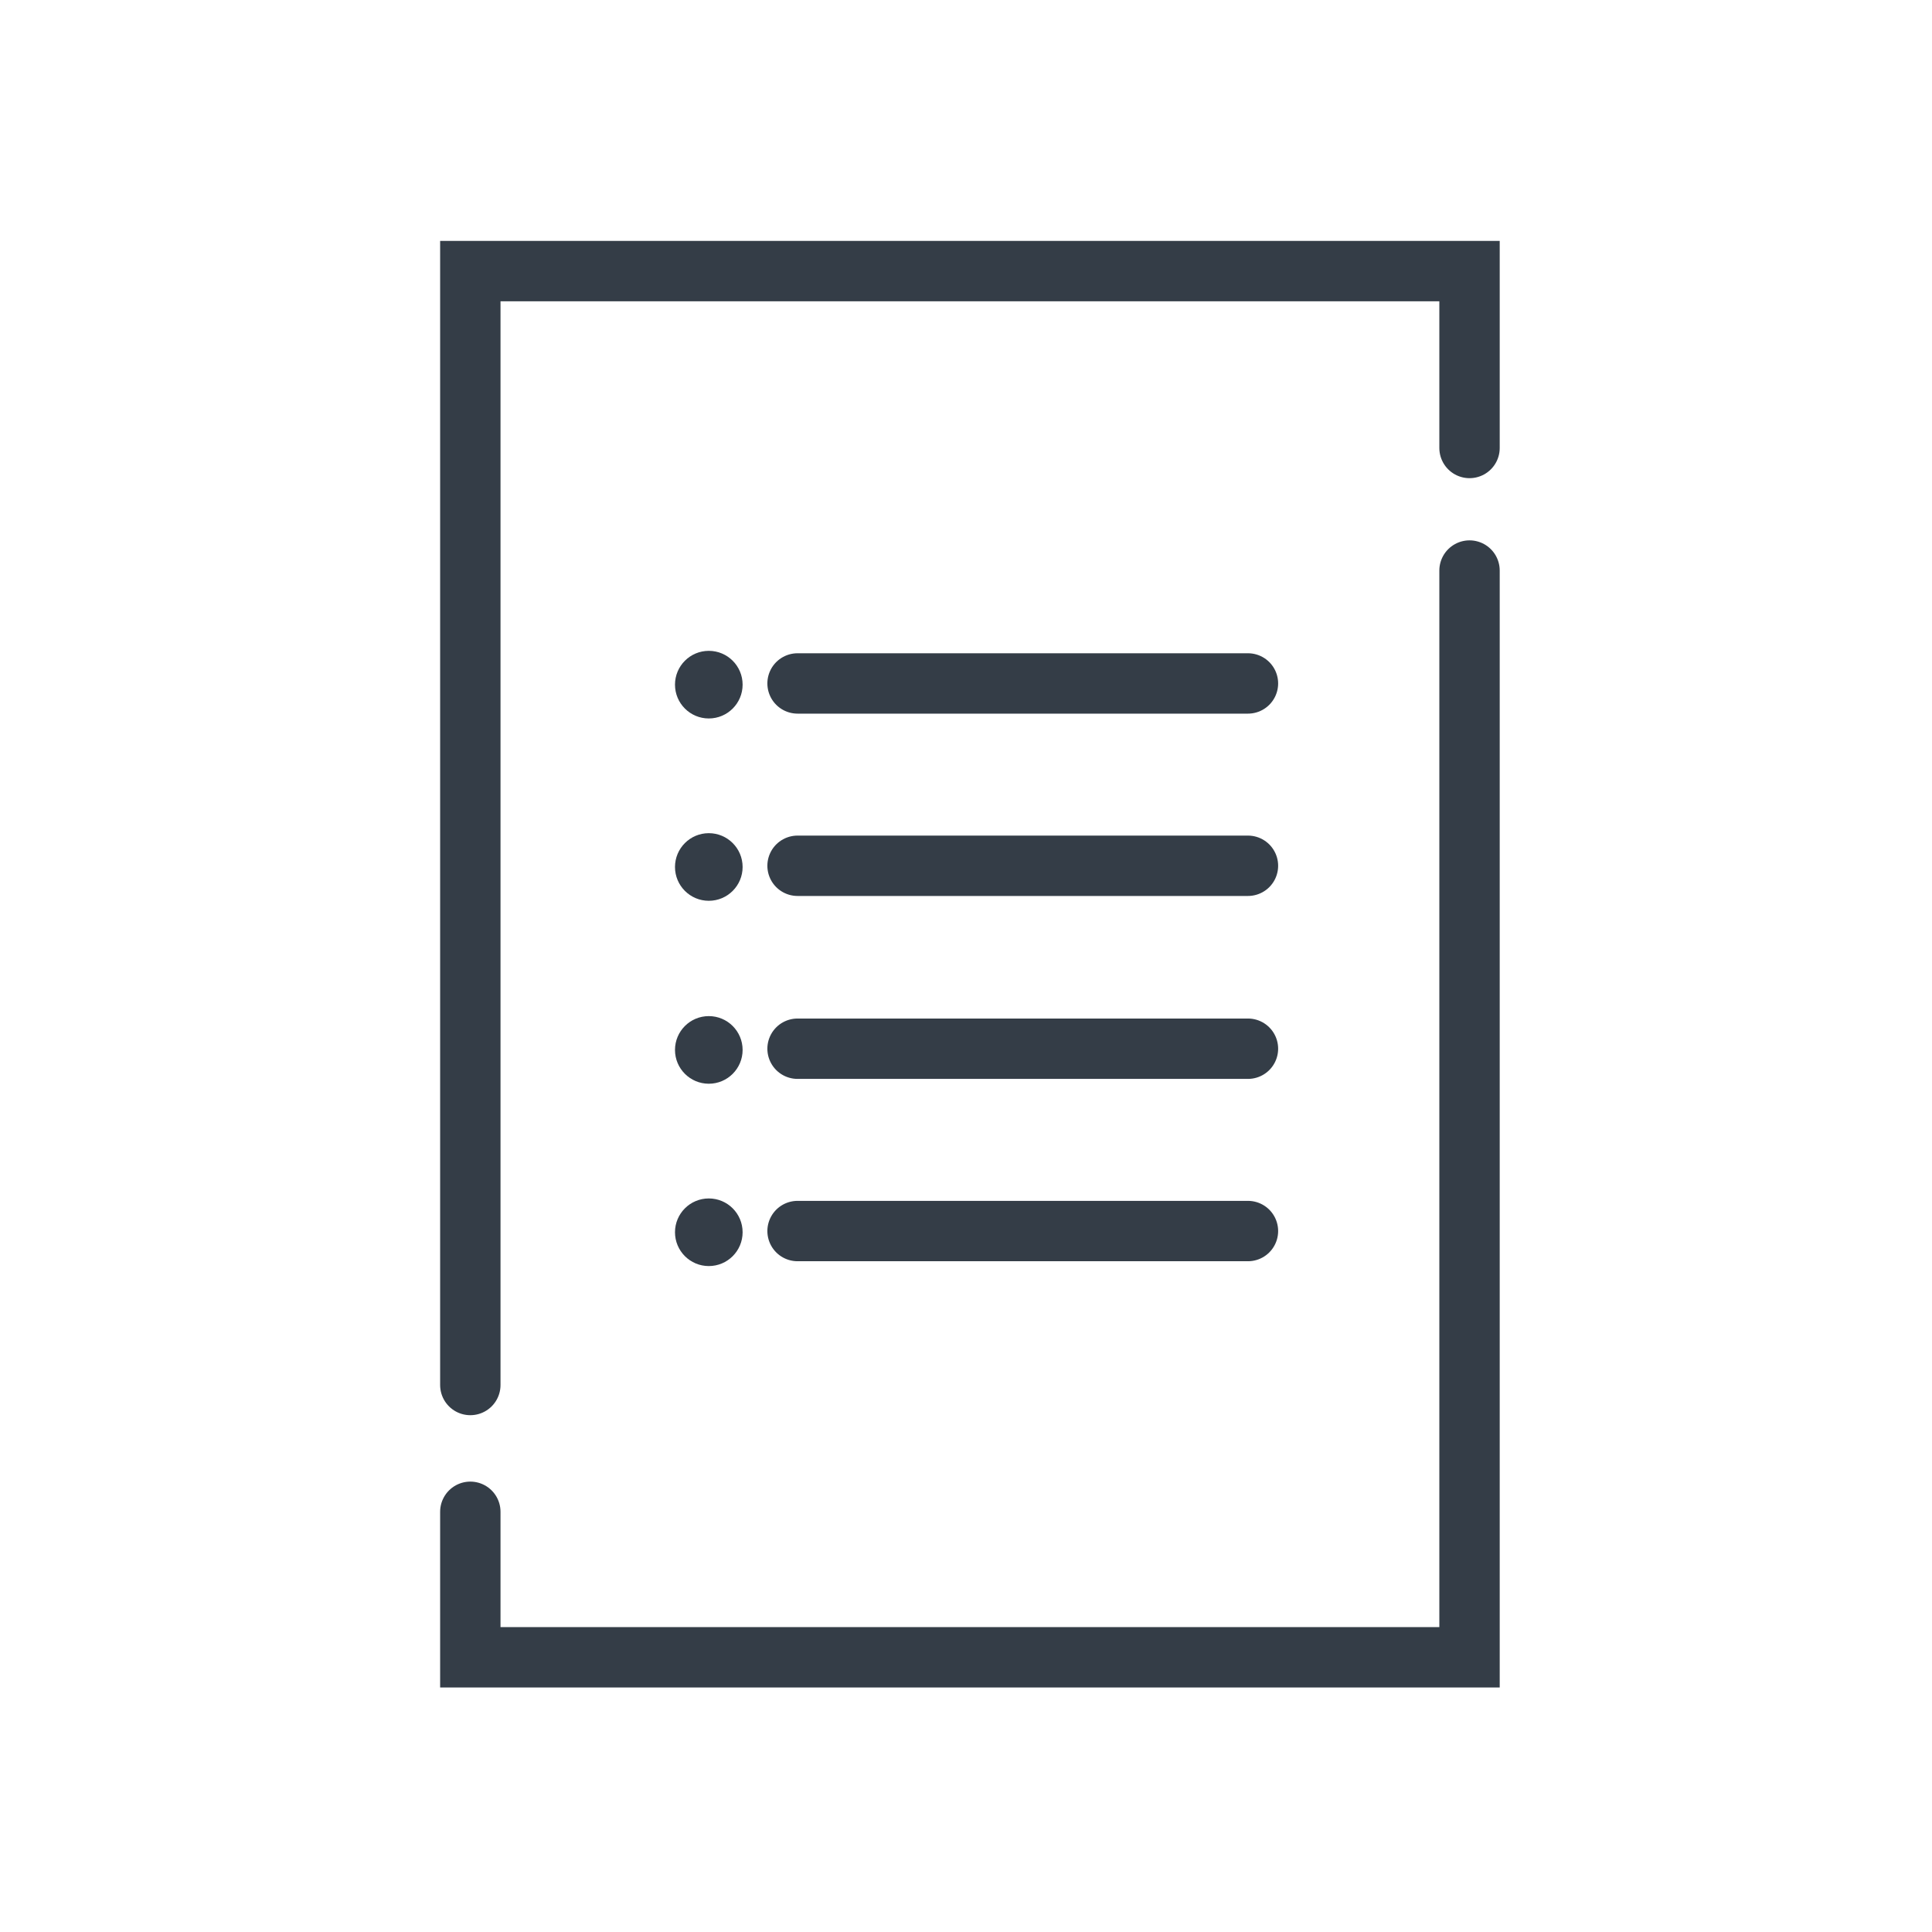
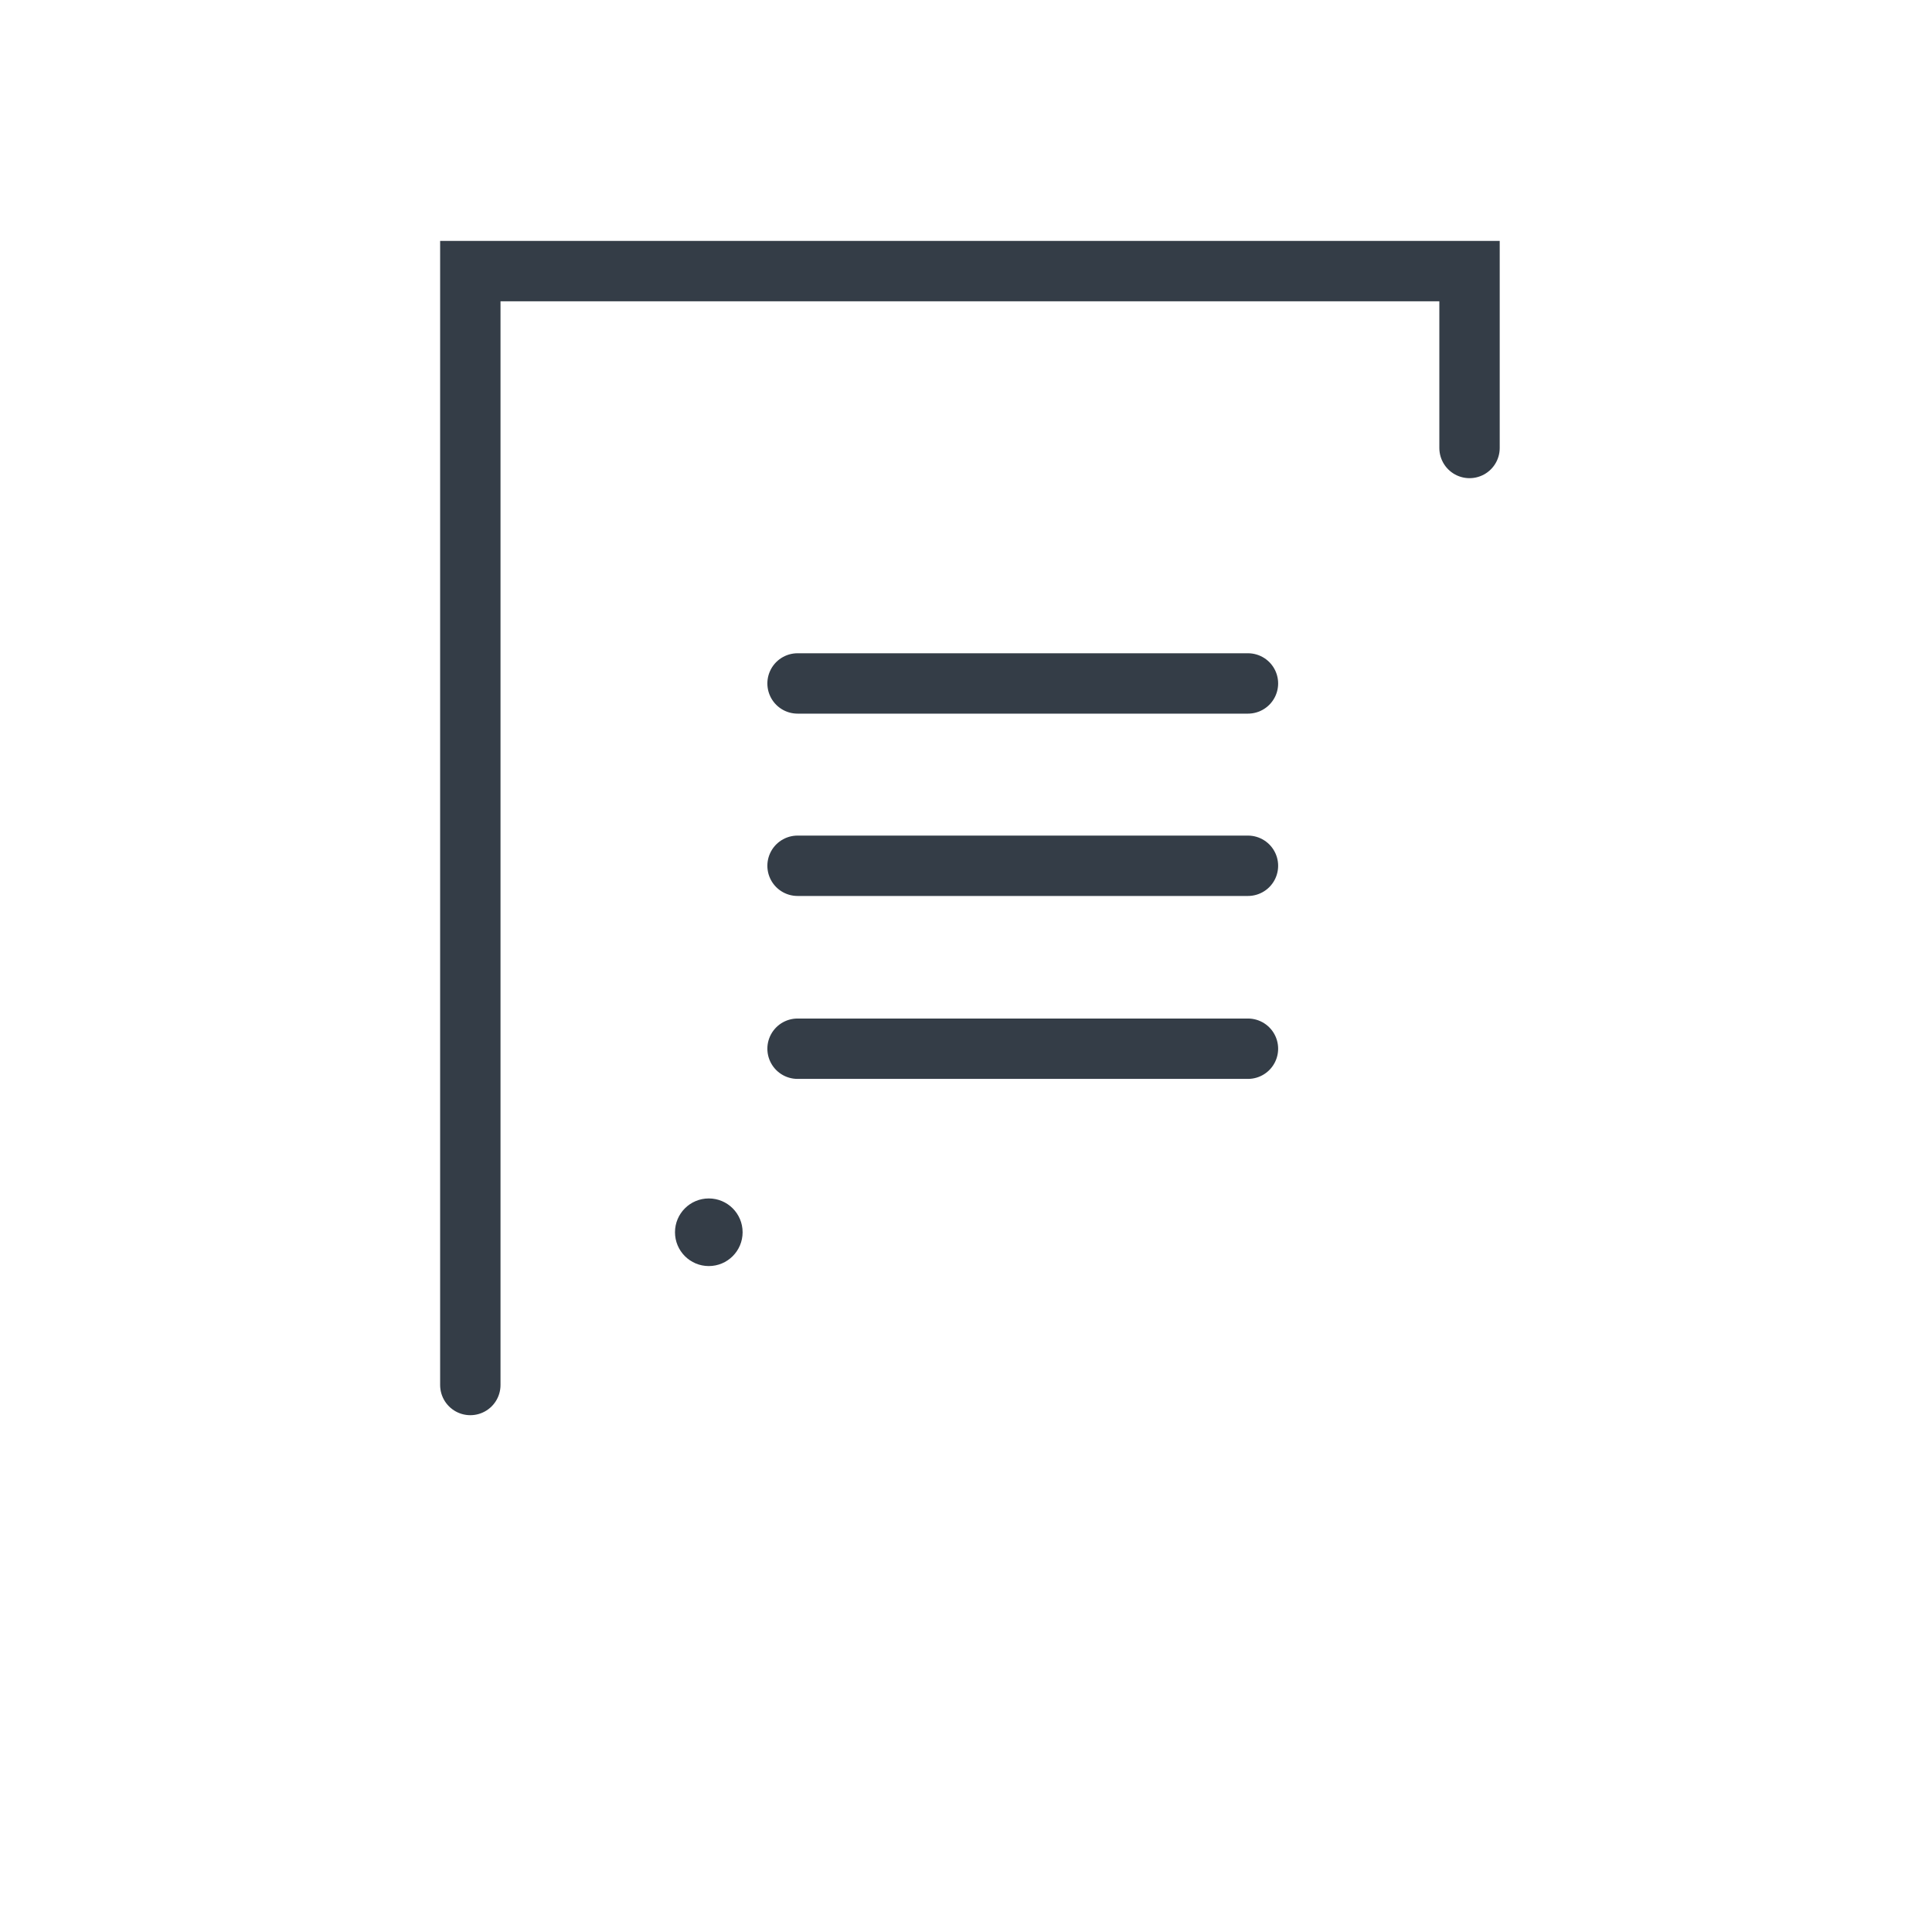
<svg xmlns="http://www.w3.org/2000/svg" viewBox="0 0 32 32" data-name="Calque 1" id="Calque_1">
  <defs>
    <style>
      .cls-1 {
        fill: none;
        stroke: #343d47;
        stroke-linecap: round;
        stroke-miterlimit: 10;
      }

      .cls-2 {
        fill: #343d47;
        stroke-width: 0px;
      }
    </style>
  </defs>
  <polyline points="7.79 22.94 7.79 4.49 24.34 4.49 24.34 7.42" class="cls-1" />
-   <polyline points="24.34 9.45 24.34 27.45 7.79 27.45 7.79 25.04" class="cls-1" />
  <line y2="11.32" x2="20.67" y1="11.32" x1="13.21" class="cls-1" />
-   <circle r=".56" cy="11.34" cx="11.74" class="cls-2" />
  <line y2="14.34" x2="20.67" y1="14.34" x1="13.21" class="cls-1" />
-   <circle r=".56" cy="14.36" cx="11.74" class="cls-2" />
  <line y2="17.37" x2="20.67" y1="17.37" x1="13.21" class="cls-1" />
-   <circle r=".56" cy="17.39" cx="11.74" class="cls-2" />
-   <line y2="20.39" x2="20.67" y1="20.39" x1="13.21" class="cls-1" />
  <circle r=".56" cy="20.41" cx="11.74" class="cls-2" />
</svg>